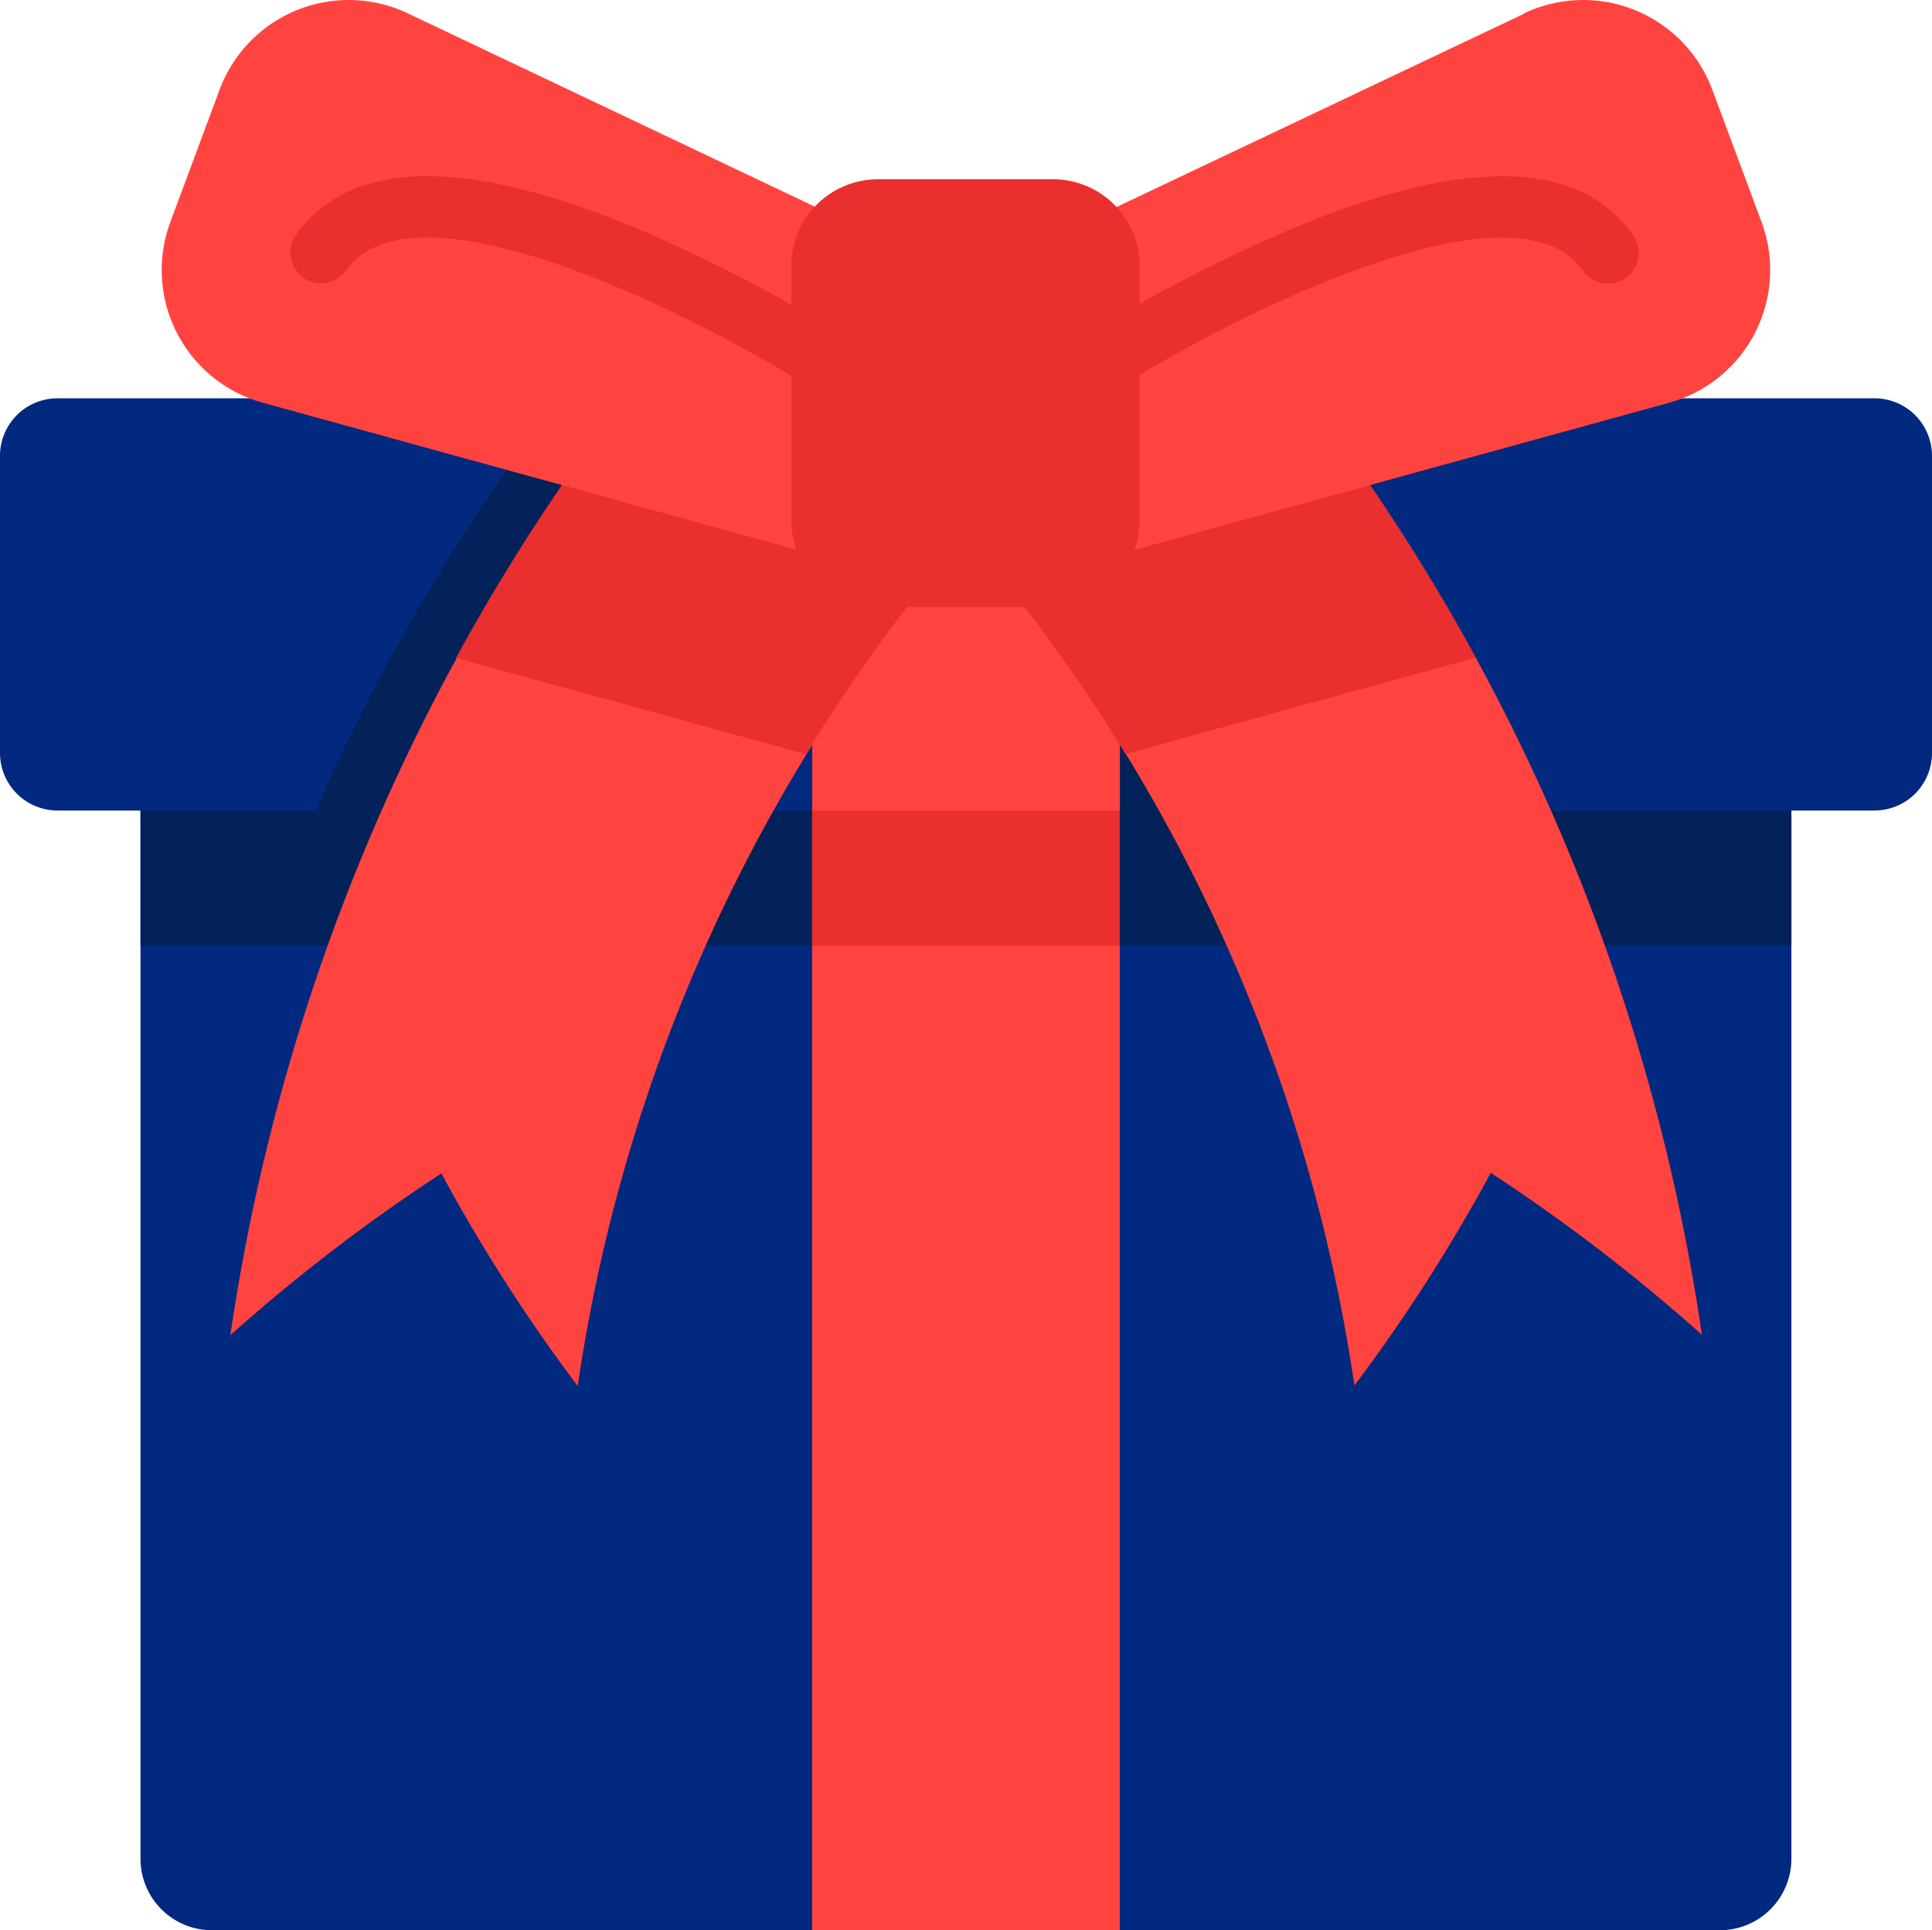
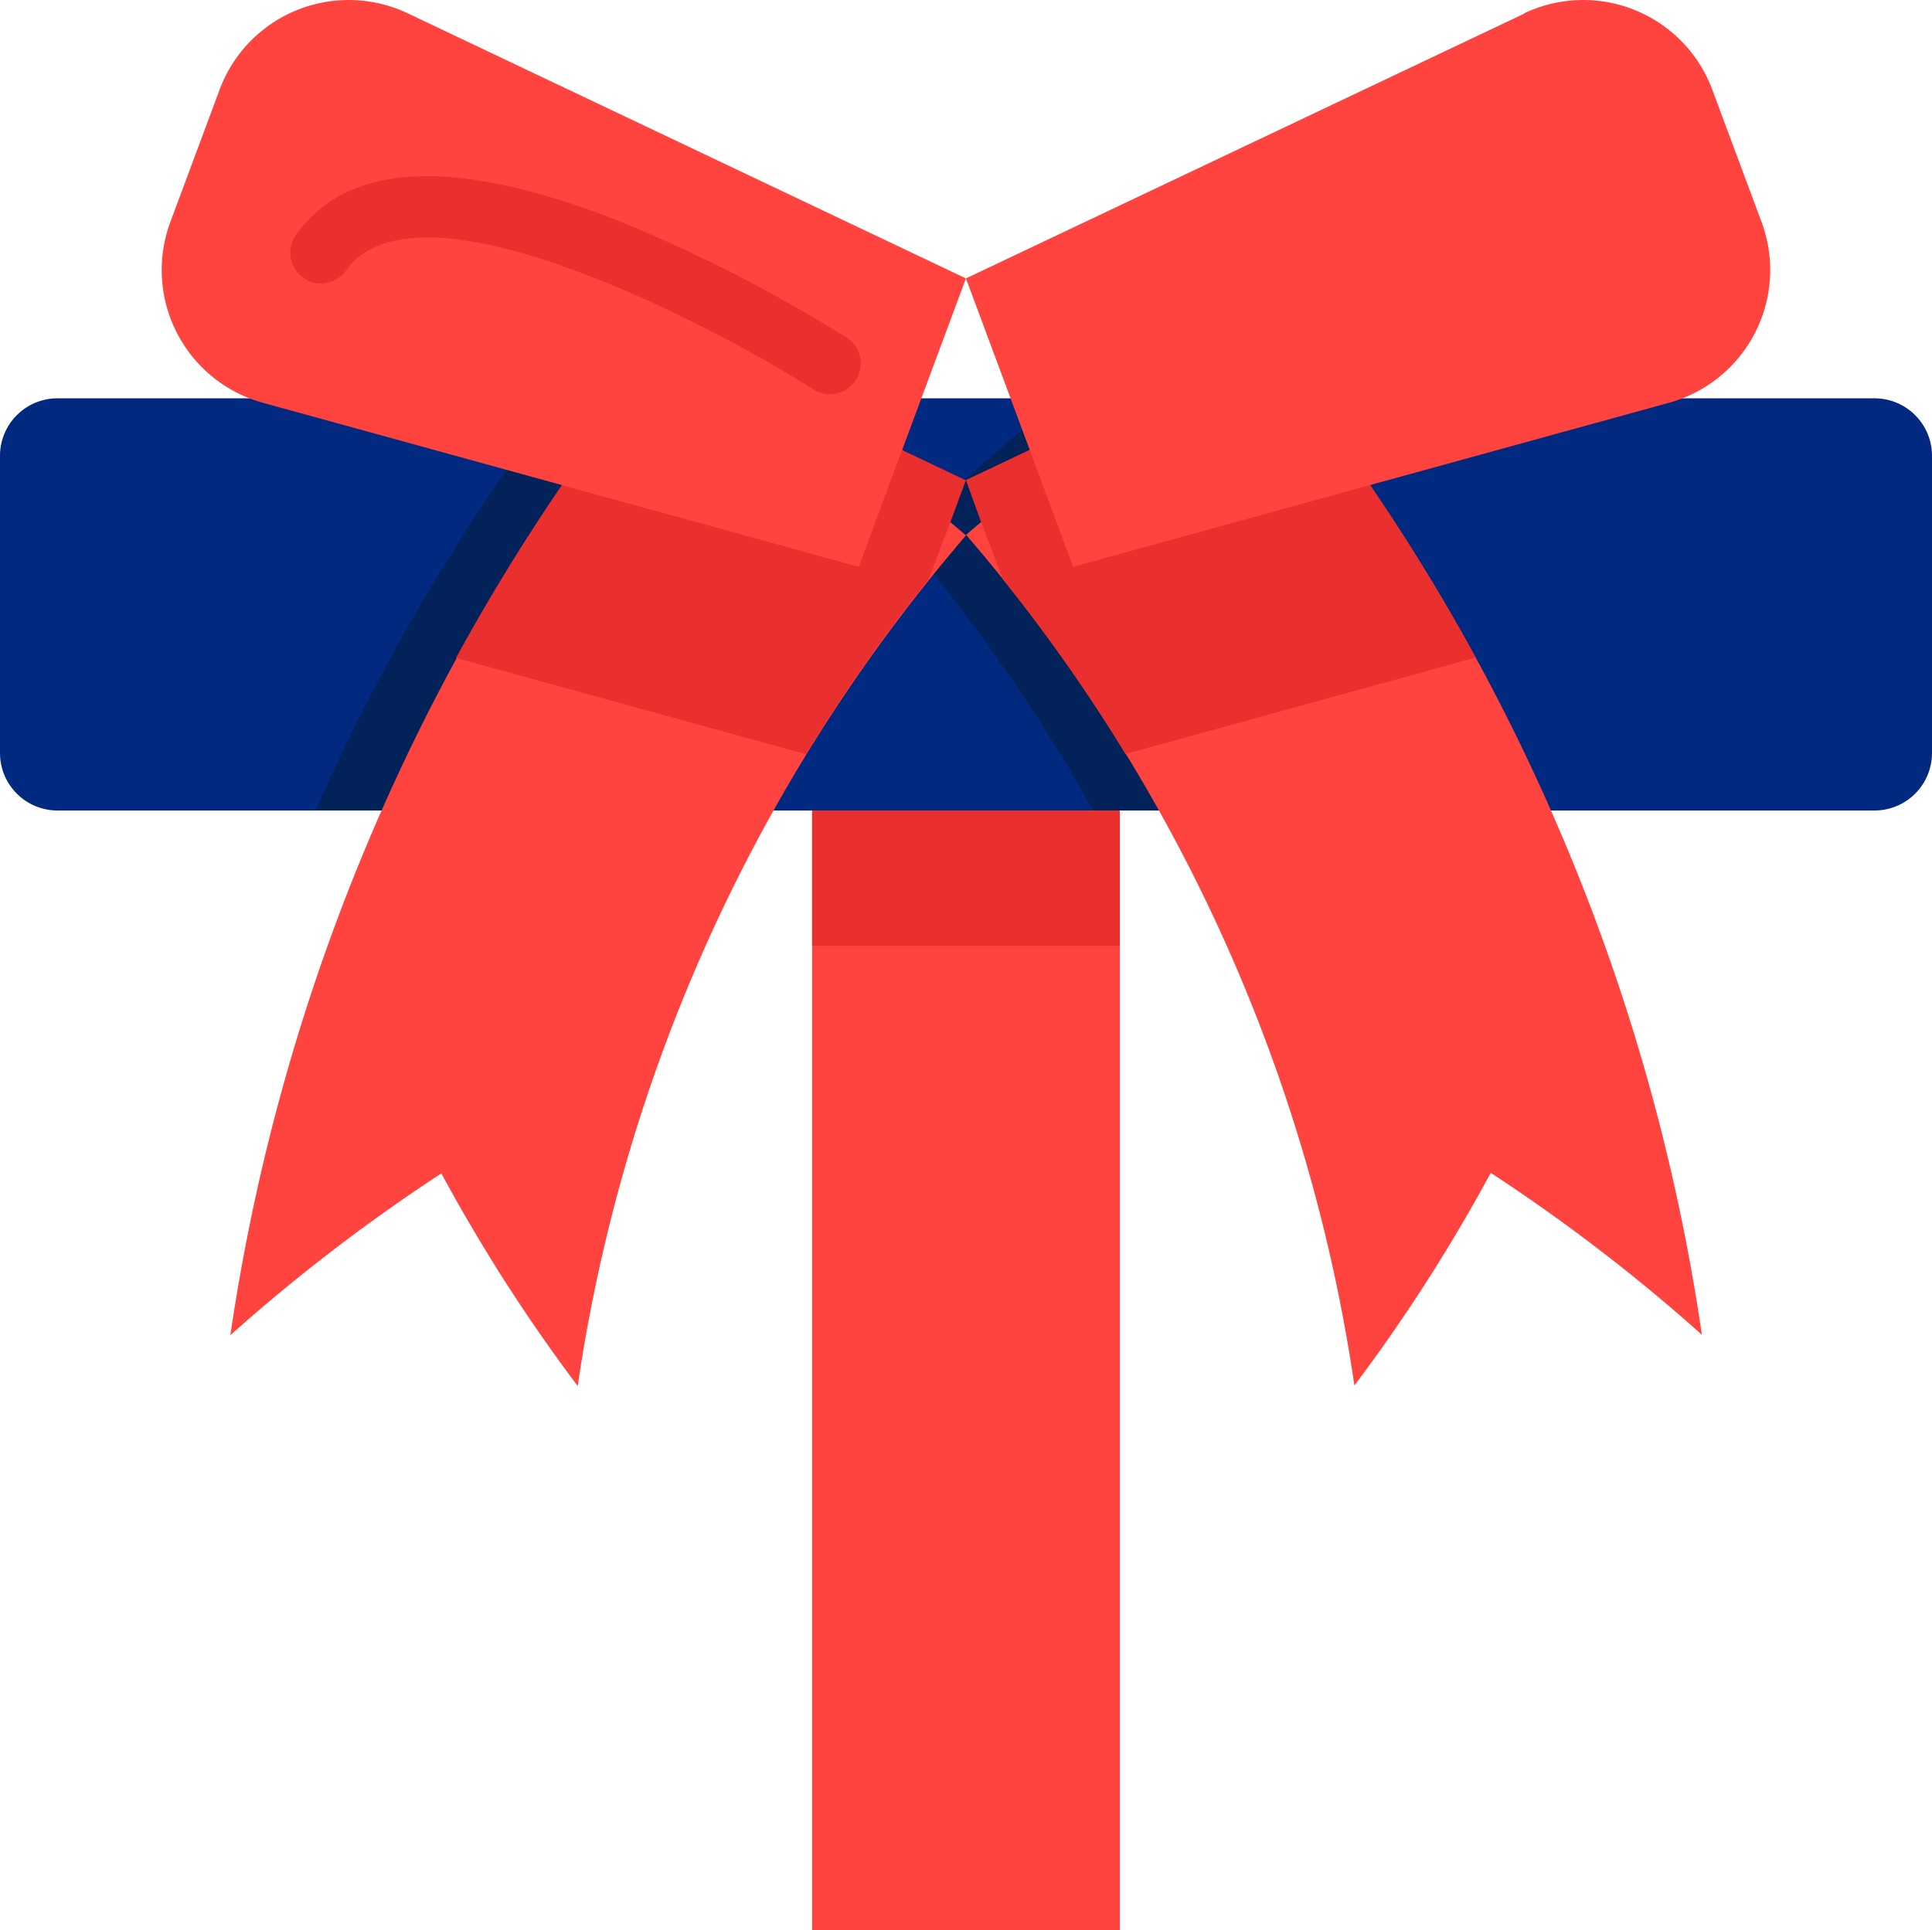
<svg xmlns="http://www.w3.org/2000/svg" id="casino-bonus" width="17.671" height="17.659" viewBox="0 0 17.671 17.659">
-   <path id="Path_126" data-name="Path 126" d="M51.677,198.321H37.884a.654.654,0,0,1-.654-.654V187.12h15.1v10.547a.654.654,0,0,1-.654.654Z" transform="translate(-35.945 -180.662)" fill="#00297f" />
-   <path id="Path_127" data-name="Path 127" d="M37.23,187.12h15.1v2.195H37.23Z" transform="translate(-35.945 -180.662)" fill="#022259" />
  <path id="Path_128" data-name="Path 128" d="M17.671,106.116v2.719a.526.526,0,0,1-.526.526H.526A.526.526,0,0,1,0,108.835v-2.719a.526.526,0,0,1,.526-.526H17.145A.526.526,0,0,1,17.671,106.116Z" transform="translate(0 -101.946)" fill="#00297f" />
  <path id="Path_129" data-name="Path 129" d="M89.026,83.2c-.115.134-.227.269-.337.406a15.258,15.258,0,0,0-1.123,1.6q-.156.256-.3.517H83.68q.314-.713.688-1.4a18.48,18.48,0,0,1,1.541-2.373q.206-.27.422-.532.129-.158.263-.313l.981.845.152.131,1.158,1,.142.121Z" transform="translate(-80.792 -78.311)" fill="#022259" />
  <path id="Path_130" data-name="Path 130" d="M243.937,85.725h-3.584q-.146-.261-.3-.517a15.381,15.381,0,0,0-1.123-1.6q-.166-.206-.338-.406l.142-.121,1.159-1,.152-.131.981-.845q.134.155.263.313.216.262.422.533a18.537,18.537,0,0,1,1.541,2.373q.373.684.688,1.4Z" transform="translate(-230.355 -78.311)" fill="#022259" />
  <g id="Group_63" data-name="Group 63" transform="translate(2.107 2.799)">
    <path id="Path_131" data-name="Path 131" d="M67.768,83.2q-.172.2-.337.406a15.334,15.334,0,0,0-3.214,7.375,15.405,15.405,0,0,1-1.247-1.945,16.242,16.242,0,0,0-1.93,1.48,18.545,18.545,0,0,1,4.033-9.1c.086-.105.174-.209.263-.313l1.133.976,1.158,1,.142.121Z" transform="translate(-61.04 -81.1)" fill="#ff4440" />
    <path id="Path_132" data-name="Path 132" d="M262.729,90.521a16.207,16.207,0,0,0-1.93-1.48,15.406,15.406,0,0,1-1.247,1.945,15.334,15.334,0,0,0-3.214-7.376q-.166-.206-.338-.406l.142-.121,1.159-1,1.133-.976q.134.155.263.313a18.533,18.533,0,0,1,4.033,9.1Z" transform="translate(-249.271 -81.11)" fill="#ff4440" />
-     <path id="Path_133" data-name="Path 133" d="M215.23,141.82h2.814v2.52H215.23Z" transform="translate(-209.908 -139.724)" fill="#ff4440" />
+     <path id="Path_133" data-name="Path 133" d="M215.23,141.82v2.52H215.23Z" transform="translate(-209.908 -139.724)" fill="#ff4440" />
  </g>
  <path id="Path_134" data-name="Path 134" d="M260.659,93.085l-3.2.881a15.3,15.3,0,0,0-1.123-1.6l-.2-.528L256,91.46l1.3-.617,1.4-.663a18.526,18.526,0,0,1,1.963,2.905Z" transform="translate(-247.165 -87.068)" fill="#ea2f2f" />
  <path id="Path_135" data-name="Path 135" d="M125.659,91.45l-.141.38-.2.528a15.261,15.261,0,0,0-1.123,1.6l-3.2-.881a18.5,18.5,0,0,1,1.963-2.905l1.4.663,1.3.617Z" transform="translate(-116.824 -87.058)" fill="#ea2f2f" />
  <path id="Path_136" data-name="Path 136" d="M261.1.12,255.99,2.544l.981,2.638,5.449-1.5a1.26,1.26,0,0,0,.847-1.654l-.45-1.209a1.26,1.26,0,0,0-1.722-.7Z" transform="translate(-247.155 0.003)" fill="#ff4440" />
  <path id="Path_137" data-name="Path 137" d="M45.13.124l5.105,2.425-.981,2.638-5.449-1.5a1.26,1.26,0,0,1-.847-1.654l.45-1.209A1.26,1.26,0,0,1,45.13.124Z" transform="translate(-41.4 -0.002)" fill="#ff4440" />
-   <path id="Path_138" data-name="Path 138" d="M283.434,48.732a.281.281,0,0,1-.152-.518,13.833,13.833,0,0,1,2.014-1.037c1.522-.616,2.538-.583,3.02.1a.281.281,0,1,1-.459.325c-.654-.923-3.371.512-4.272,1.088A.28.28,0,0,1,283.434,48.732Z" transform="translate(-273.379 -45.126)" fill="#ea2f2f" />
  <path id="Path_139" data-name="Path 139" d="M81.846,48.732a.28.28,0,0,1-.151-.044c-.9-.575-3.618-2.01-4.272-1.088a.281.281,0,1,1-.459-.325c.482-.681,1.5-.714,3.02-.1A13.8,13.8,0,0,1,82,48.214a.281.281,0,0,1-.152.518Z" transform="translate(-74.257 -45.126)" fill="#ea2f2f" />
-   <path id="Path_140" data-name="Path 140" d="M212.2,47.52h-1.6a.793.793,0,0,0-.793.793v2.326a.793.793,0,0,0,.793.793h1.6a.793.793,0,0,0,.793-.793V48.313A.793.793,0,0,0,212.2,47.52Z" transform="translate(-202.569 -45.88)" fill="#ea2f2f" />
  <path id="Path_141" data-name="Path 141" d="M215.23,214.84h2.814v10.244H215.23Z" transform="translate(-207.802 -207.425)" fill="#ff4440" />
  <path id="Path_142" data-name="Path 142" d="M215.23,214.84h2.814v1.238H215.23Z" transform="translate(-207.802 -207.425)" fill="#ea2f2f" />
</svg>